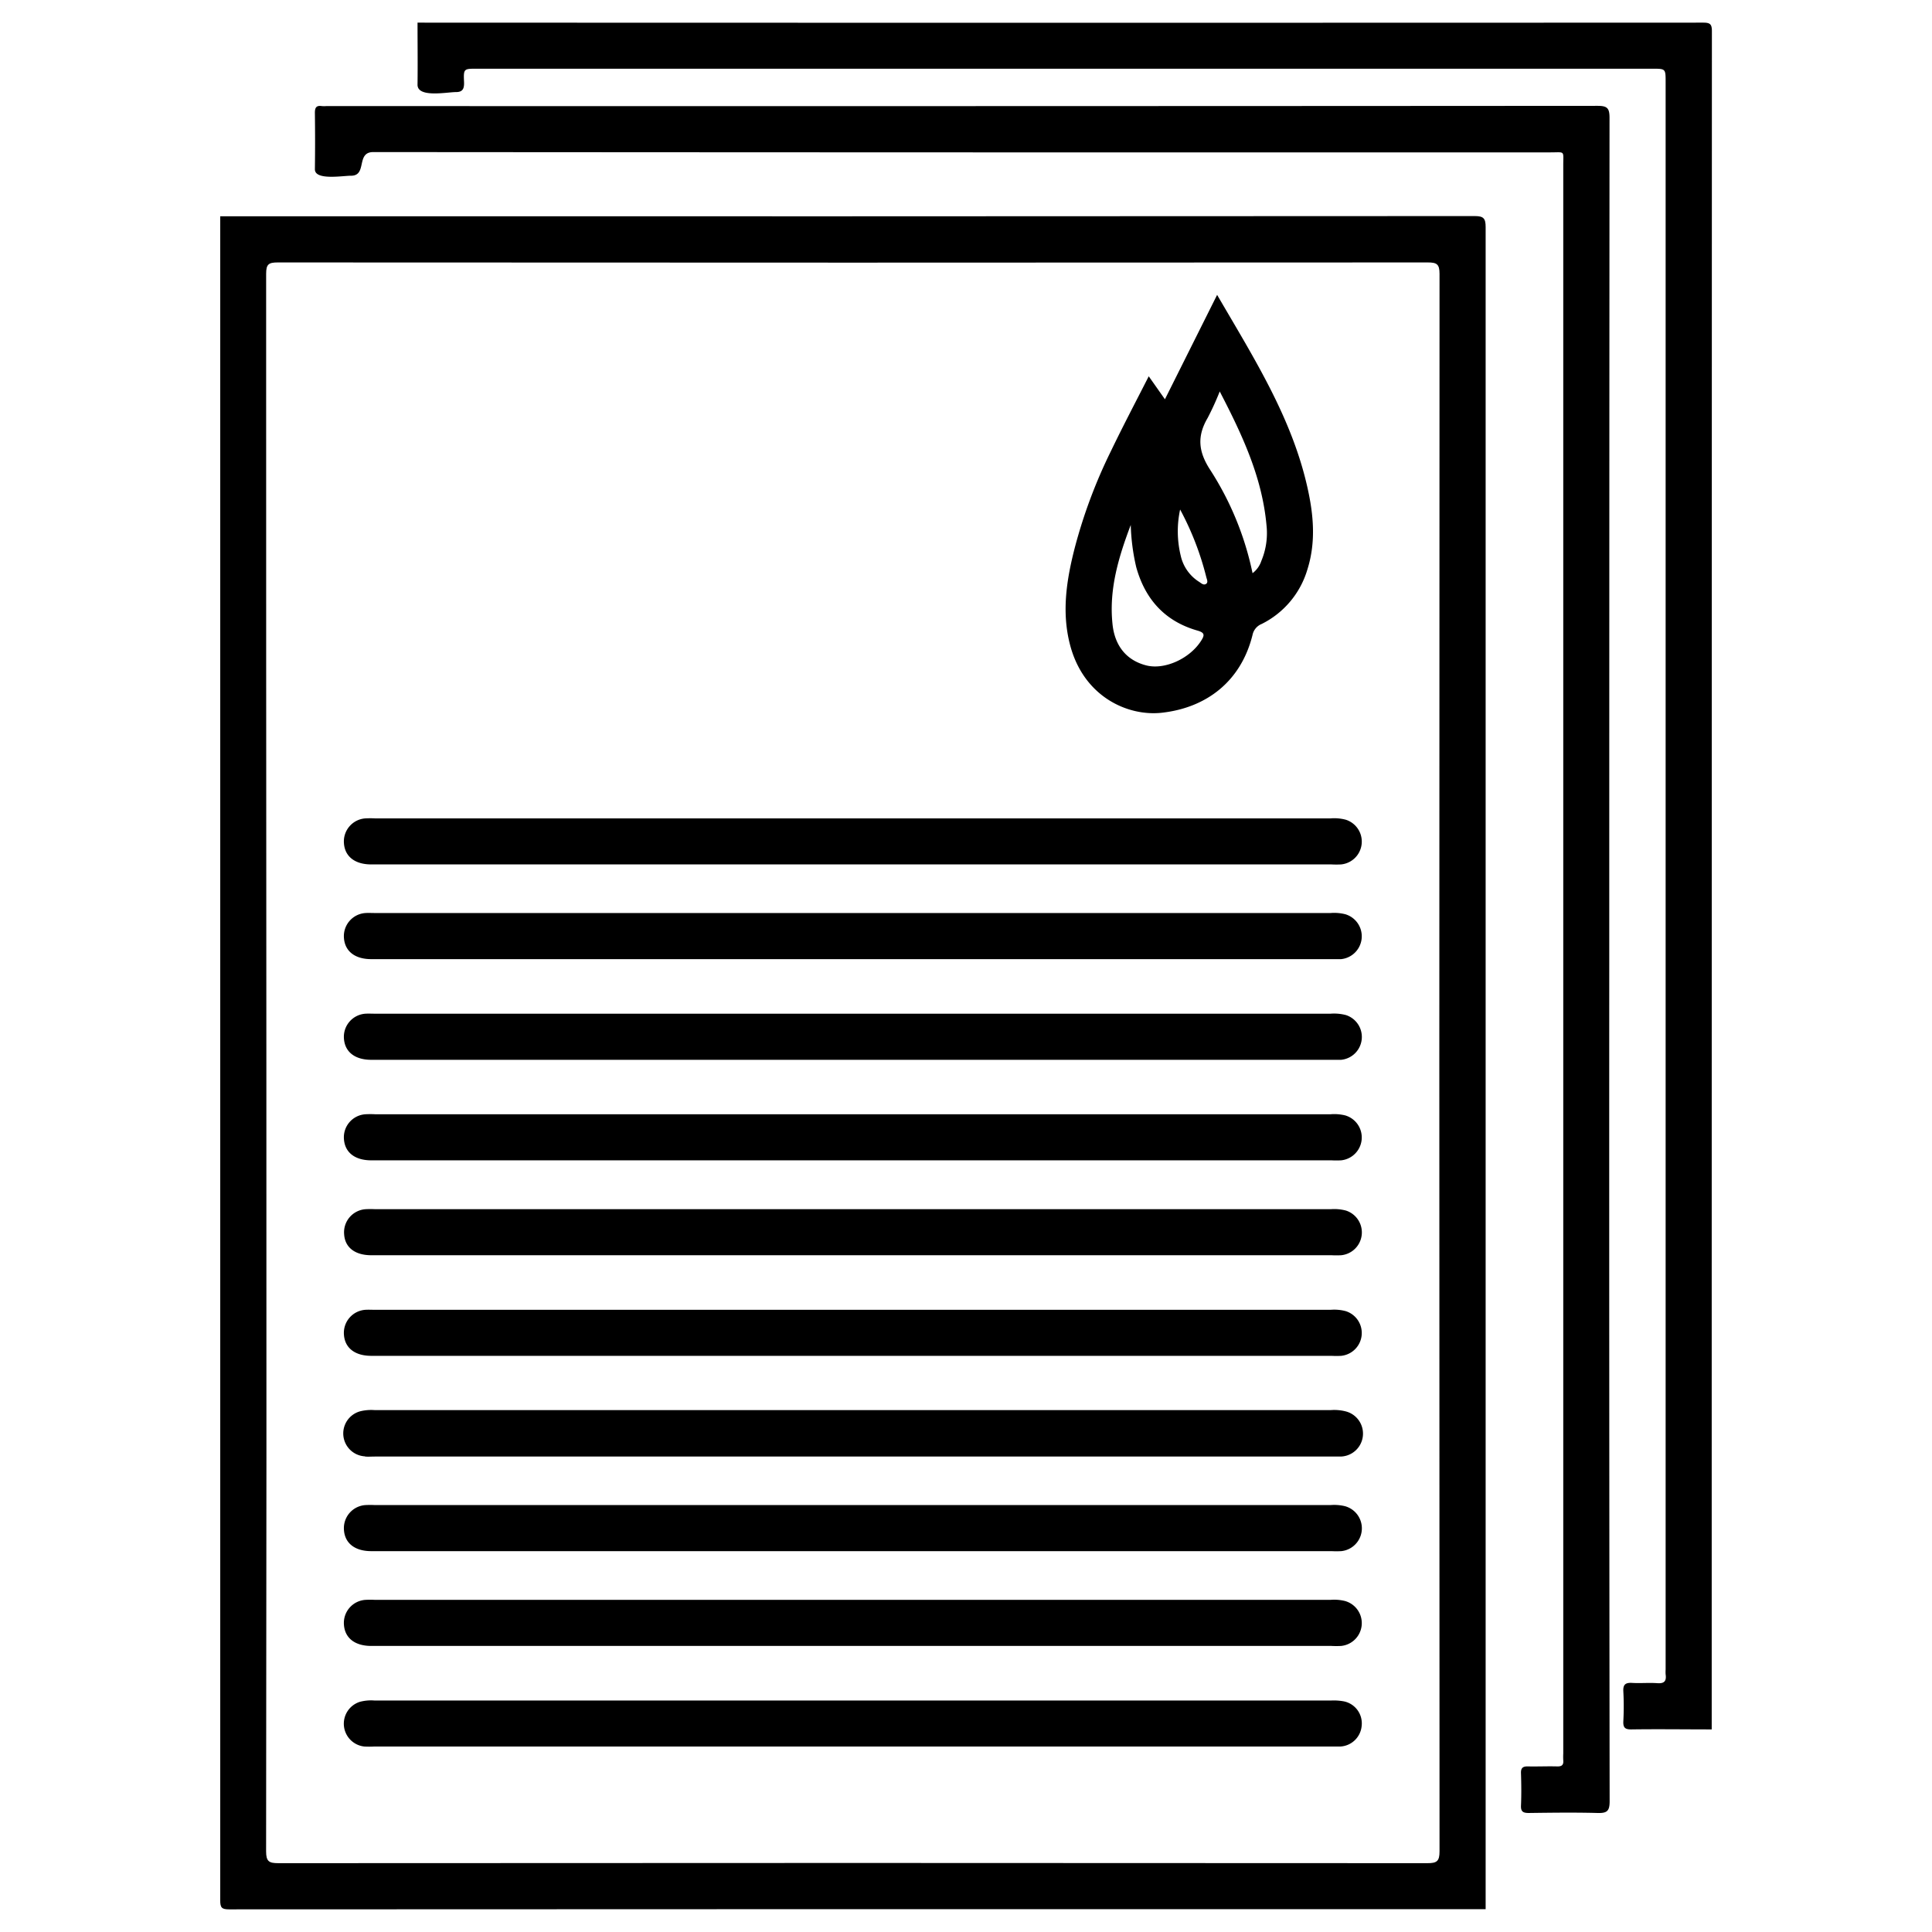
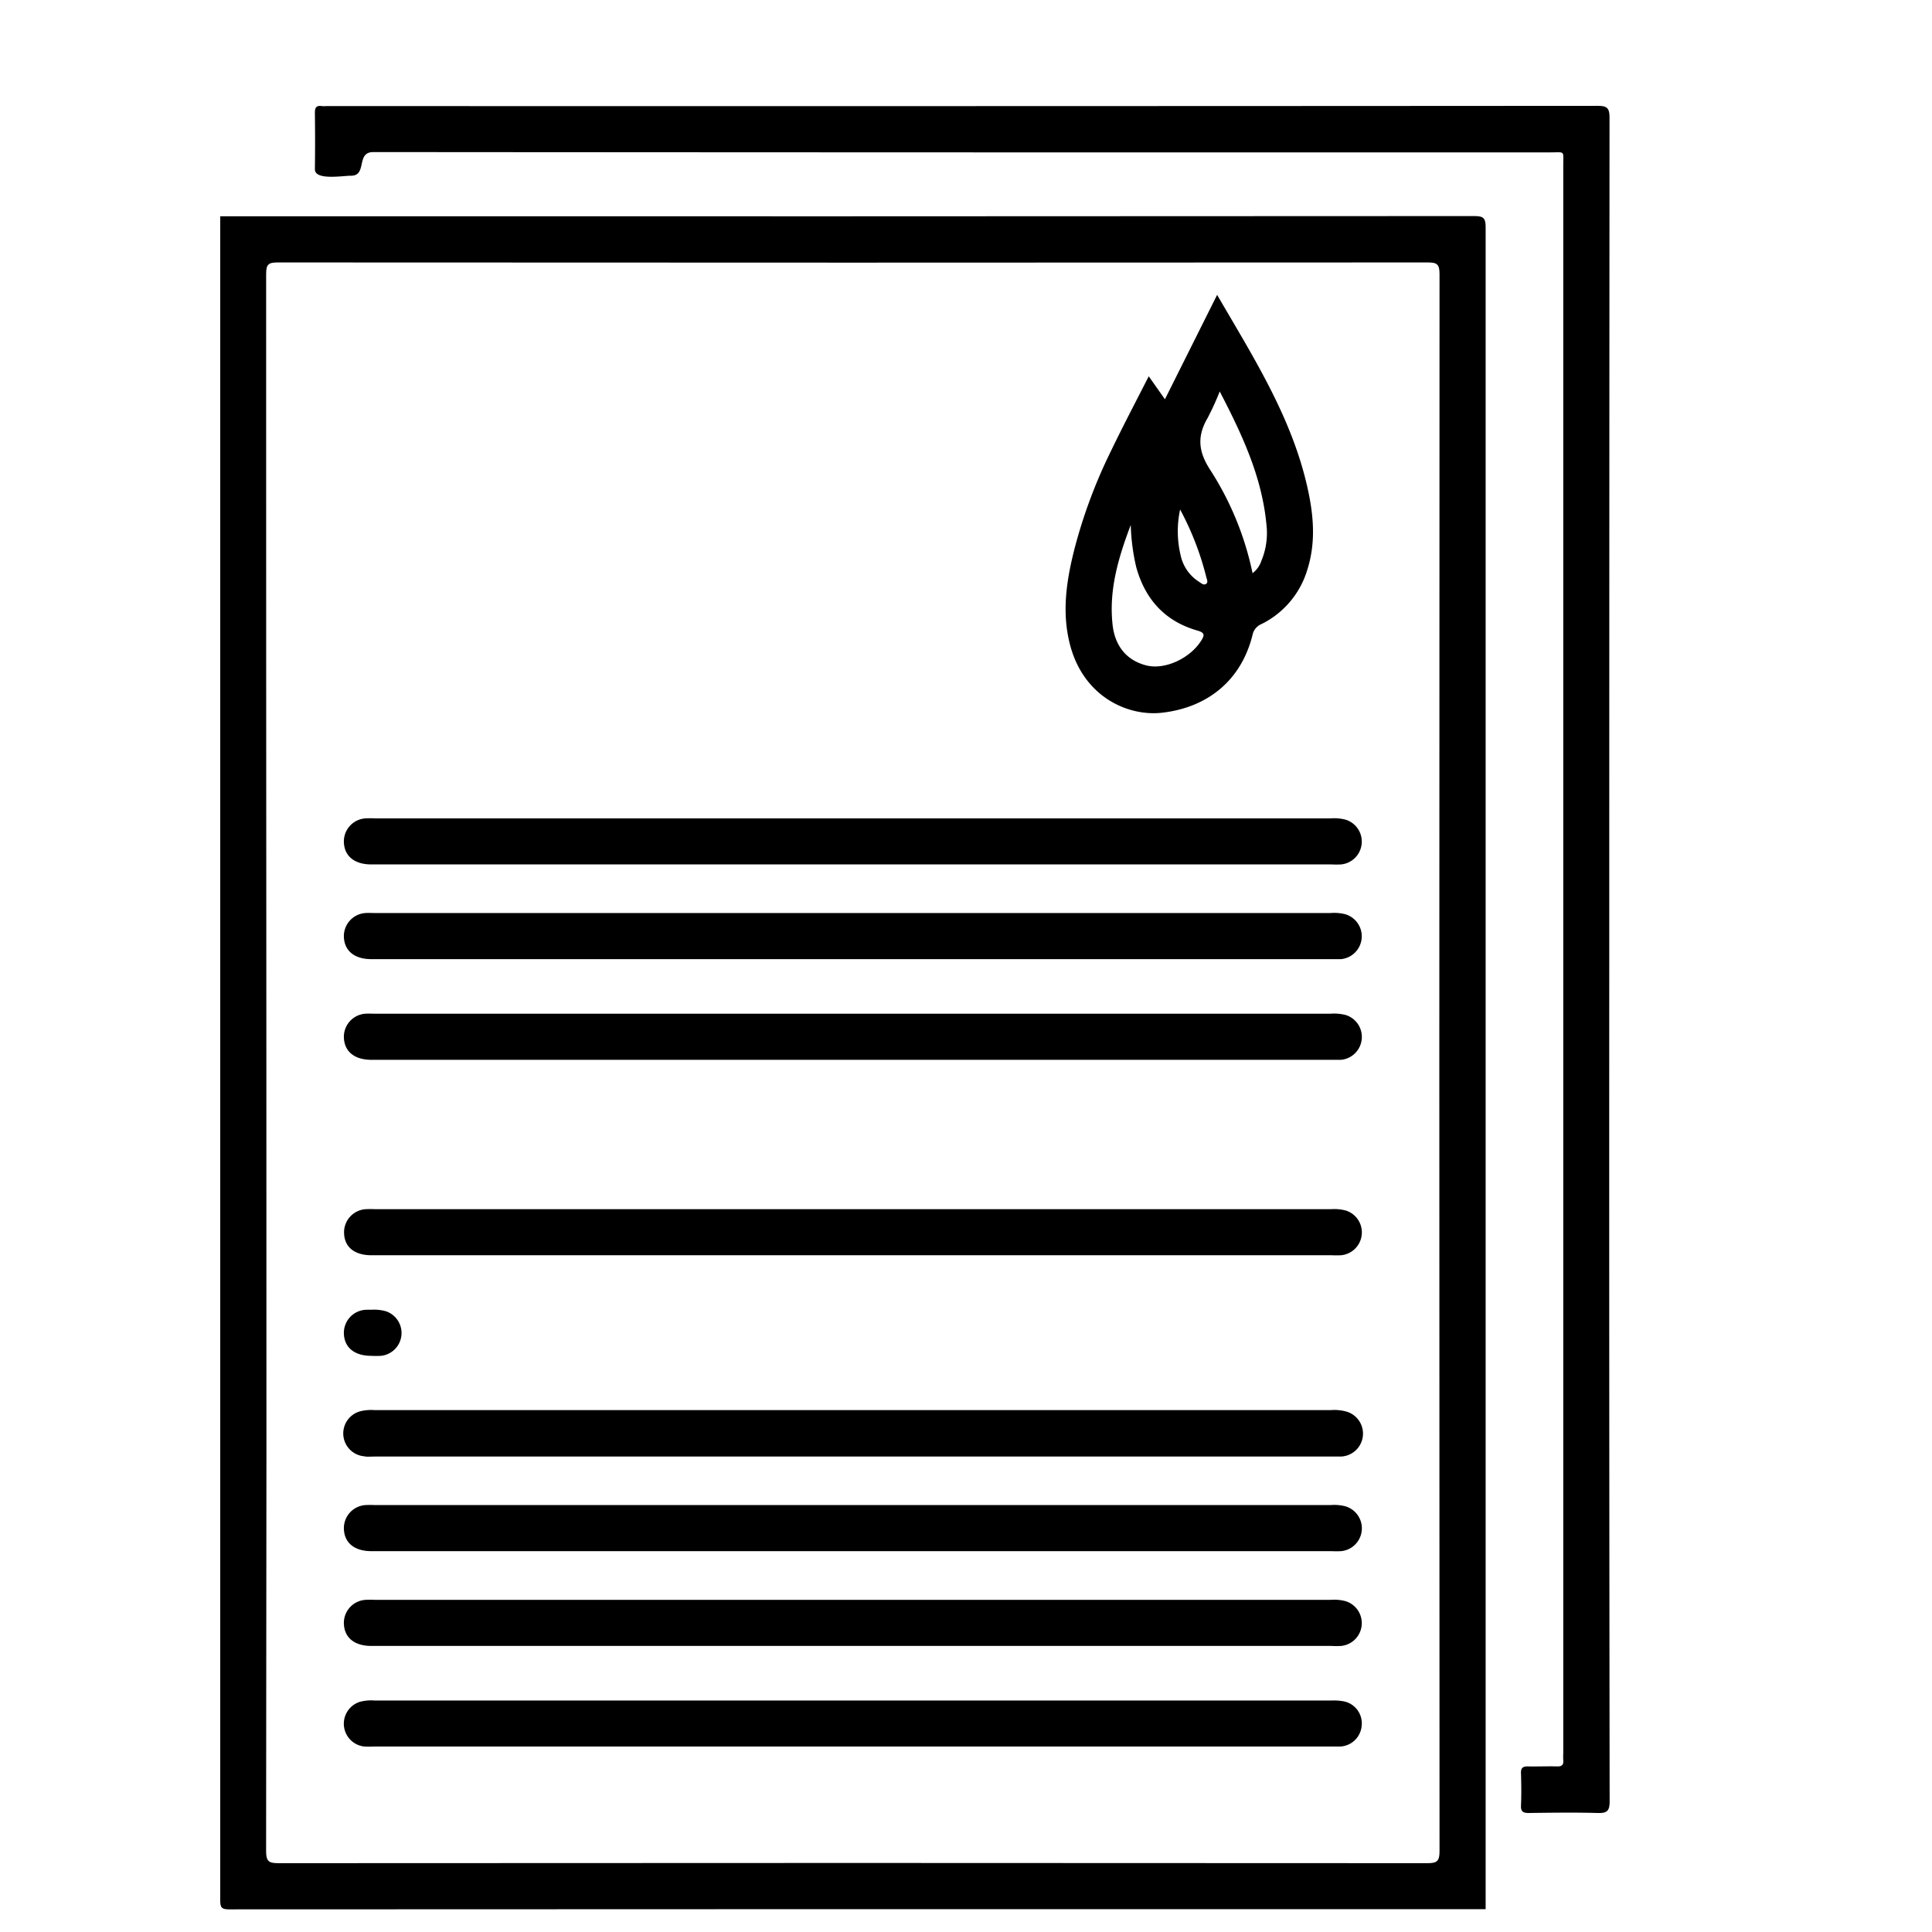
<svg xmlns="http://www.w3.org/2000/svg" id="Layer_1" data-name="Layer 1" viewBox="0 0 512 512" width="512" height="512">
  <defs>
    <style>.cls-1{fill:currentColor;}</style>
  </defs>
  <path class="cls-1" d="M390.81,57.26q-166.23.1-332.45.06,0,223.17,0,446.32c0,1.93.43,2.36,2.35,2.36q166.5-.08,333-.05,0-222.88,0-445.77C393.71,57.86,393.15,57.26,390.81,57.26Zm-12.54,436.5q-152.25-.11-304.5,0c-2.48,0-3.25-.45-3.25-3.14q.14-104.44.07-208.91T70.53,72.55c0-2.52.65-3,3.08-3q152.39.1,304.77,0c2.39,0,3.11.46,3.11,3q-.11,209,0,418.08C381.49,493.23,380.8,493.77,378.27,493.76Z" />
-   <path class="cls-1" d="M451.34,6q-170.34.07-340.69,0c0,5.47.07,10.93,0,16.4-.08,3.61,7.78,2,10.23,2,1.91,0,2.17-1.13,2.09-2.8-.16-3.39,0-3.39,3.32-3.39H437.92c3.49,0,3.49,0,3.49,3.54V442.45a9.09,9.09,0,0,0,0,1.28c.25,1.72-.31,2.47-2.19,2.33-2.21-.16-4.45.06-6.66-.07-1.72-.1-2.46.35-2.36,2.23a75.1,75.1,0,0,1,0,7.94c-.08,1.67.45,2.18,2.15,2.15,7.09-.1,14.18,0,21.27,0q0-225,.05-449.91C453.69,6.43,453.26,6,451.34,6Z" />
  <path class="cls-1" d="M426.47,254.23q0-111.51.07-223c0-2.58-.6-3.18-3.18-3.18q-168.41.11-336.82.06a7.81,7.81,0,0,1-1.28,0c-1.52-.22-1.83.51-1.81,1.9q.1,7.43,0,14.86c0,3,7.4,1.69,9.58,1.7,4.36,0,1.23-6.27,5.89-6.27q156,.12,312,.08c3.9,0,3.36-.56,3.36,3.4q0,210.47,0,420.92a17.8,17.8,0,0,0,0,1.79c.12,1.21-.36,1.66-1.59,1.63-2.57-.07-5.13.05-7.69,0-1.45-.06-2,.42-1.92,1.88.09,2.82.12,5.65,0,8.46-.08,1.65.55,2,2.07,2,6.06-.08,12.13-.16,18.19,0,2.49.07,3.24-.45,3.23-3.13Q426.42,365.74,426.47,254.23Z" />
  <path class="cls-1" d="M307.93,188.88c11.77-1.32,20.94-8.27,24-20.6a4,4,0,0,1,2.42-2.92,23.57,23.57,0,0,0,12.14-14.5c2.14-6.8,1.69-13.65.25-20.49-4-19.14-14.38-35.35-24.19-52.23l-13.83,27.67-4.29-6.09c-3.5,6.87-6.87,13.27-10,19.78a136.46,136.46,0,0,0-9.58,25.57c-2.17,8.42-3.53,16.9-1.35,25.53C287,184.58,298.81,189.91,307.93,188.88Zm12.12-78.14a73.11,73.11,0,0,0,3.19-7c6,11.54,11.24,22.76,12.39,35.41a19.09,19.09,0,0,1-1.37,9.52,6.7,6.7,0,0,1-2.32,3.23,80.64,80.64,0,0,0-11.25-27.42C317.5,119.58,317.25,115.51,320.05,110.74Zm-7.3,24.3a77,77,0,0,1,6.92,17.87c.15.61.59,1.44-.08,1.85s-1.29-.24-1.85-.59a11,11,0,0,1-4.84-6.92A27.35,27.35,0,0,1,312.75,135Zm-13.09,4.08a55.66,55.66,0,0,0,1.45,11.17c2.37,8.55,7.63,14.38,16.26,16.83,1.95.56,1.87,1.24.94,2.69-3,4.73-9.64,7.76-14.5,6.54-5.2-1.31-8.44-5.13-9-11.12C293.88,156.09,296.46,147.56,299.66,139.12Z" />
  <path class="cls-1" d="M98.39,229.08H352.86a24.21,24.21,0,0,0,2.56,0,6.08,6.08,0,0,0,1.24-11.84,11.87,11.87,0,0,0-4.06-.36H99.41a24.29,24.29,0,0,0-2.56,0,6.12,6.12,0,0,0-5.7,6.63C91.41,227,94.07,229.08,98.39,229.08Z" />
  <path class="cls-1" d="M356.67,242.32a12.13,12.13,0,0,0-4.06-.36H99.42c-.85,0-1.71-.05-2.56,0a6.13,6.13,0,0,0-5.71,6.63c.26,3.51,2.92,5.59,7.23,5.59H352.85c.86,0,1.72,0,2.57,0a6.09,6.09,0,0,0,1.25-11.85Z" />
  <path class="cls-1" d="M356.67,269a12.39,12.39,0,0,0-4.06-.36H99.42c-.85,0-1.71-.05-2.56,0a6.13,6.13,0,0,0-5.71,6.63c.26,3.51,2.92,5.59,7.23,5.59H352.85c.86,0,1.72,0,2.57,0A6.09,6.09,0,0,0,356.67,269Z" />
-   <path class="cls-1" d="M356.67,295.64a12.12,12.12,0,0,0-4.06-.35H99.42a24.21,24.21,0,0,0-2.56,0,6.11,6.11,0,0,0-5.71,6.62c.26,3.52,2.92,5.59,7.24,5.59H352.86a24.3,24.3,0,0,0,2.56,0,6.09,6.09,0,0,0,1.25-11.85Z" />
  <path class="cls-1" d="M98.4,332.65q63.81,0,127.62,0H352.87a24.3,24.3,0,0,0,2.56,0,6.08,6.08,0,0,0,1.22-11.85,12.06,12.06,0,0,0-4-.35q-126.6,0-253.19,0a24.45,24.45,0,0,0-2.57,0,6.13,6.13,0,0,0-5.69,6.64C91.41,330.59,94.08,332.65,98.4,332.65Z" />
-   <path class="cls-1" d="M98.4,359.31H352.87a24.26,24.26,0,0,0,2.56,0,6.08,6.08,0,0,0,1.22-11.84,11.81,11.81,0,0,0-4-.36H99.4c-.85,0-1.71-.05-2.56,0a6.13,6.13,0,0,0-5.69,6.64C91.41,357.25,94.08,359.31,98.4,359.31Z" />
+   <path class="cls-1" d="M98.4,359.31a24.26,24.26,0,0,0,2.56,0,6.08,6.08,0,0,0,1.22-11.84,11.81,11.81,0,0,0-4-.36H99.4c-.85,0-1.71-.05-2.56,0a6.13,6.13,0,0,0-5.69,6.64C91.41,357.25,94.08,359.31,98.4,359.31Z" />
  <path class="cls-1" d="M96.76,386c.85.07,1.71,0,2.56,0H352.77c.85,0,1.71,0,2.56,0A6.08,6.08,0,0,0,356.5,374a12.2,12.2,0,0,0-3.8-.31H99.25a12.21,12.21,0,0,0-3.56.26,6.08,6.08,0,0,0,1.07,12Z" />
  <path class="cls-1" d="M356.65,399.21a12.12,12.12,0,0,0-4.06-.35H99.4a24.26,24.26,0,0,0-2.56,0,6.12,6.12,0,0,0-5.7,6.38c.14,3.66,2.83,5.83,7.26,5.83H352.88a24.3,24.3,0,0,0,2.56,0,6.08,6.08,0,0,0,1.21-11.85Z" />
  <path class="cls-1" d="M356.66,424.34a11.87,11.87,0,0,0-4.06-.36H99.41a24.29,24.29,0,0,0-2.56,0,6.12,6.12,0,0,0-5.7,6.63c.26,3.51,2.92,5.58,7.24,5.58H352.86a24.21,24.21,0,0,0,2.56,0,6.08,6.08,0,0,0,1.24-11.84Z" />
  <path class="cls-1" d="M356.19,450.89a14.51,14.51,0,0,0-3.3-.24H99.19a11.43,11.43,0,0,0-3.81.35,6.08,6.08,0,0,0,1.19,11.85,24.21,24.21,0,0,0,2.56,0H352.57c.86,0,1.72,0,2.57,0a6,6,0,0,0,5.72-5.53A5.94,5.94,0,0,0,356.19,450.89Z" />
</svg>